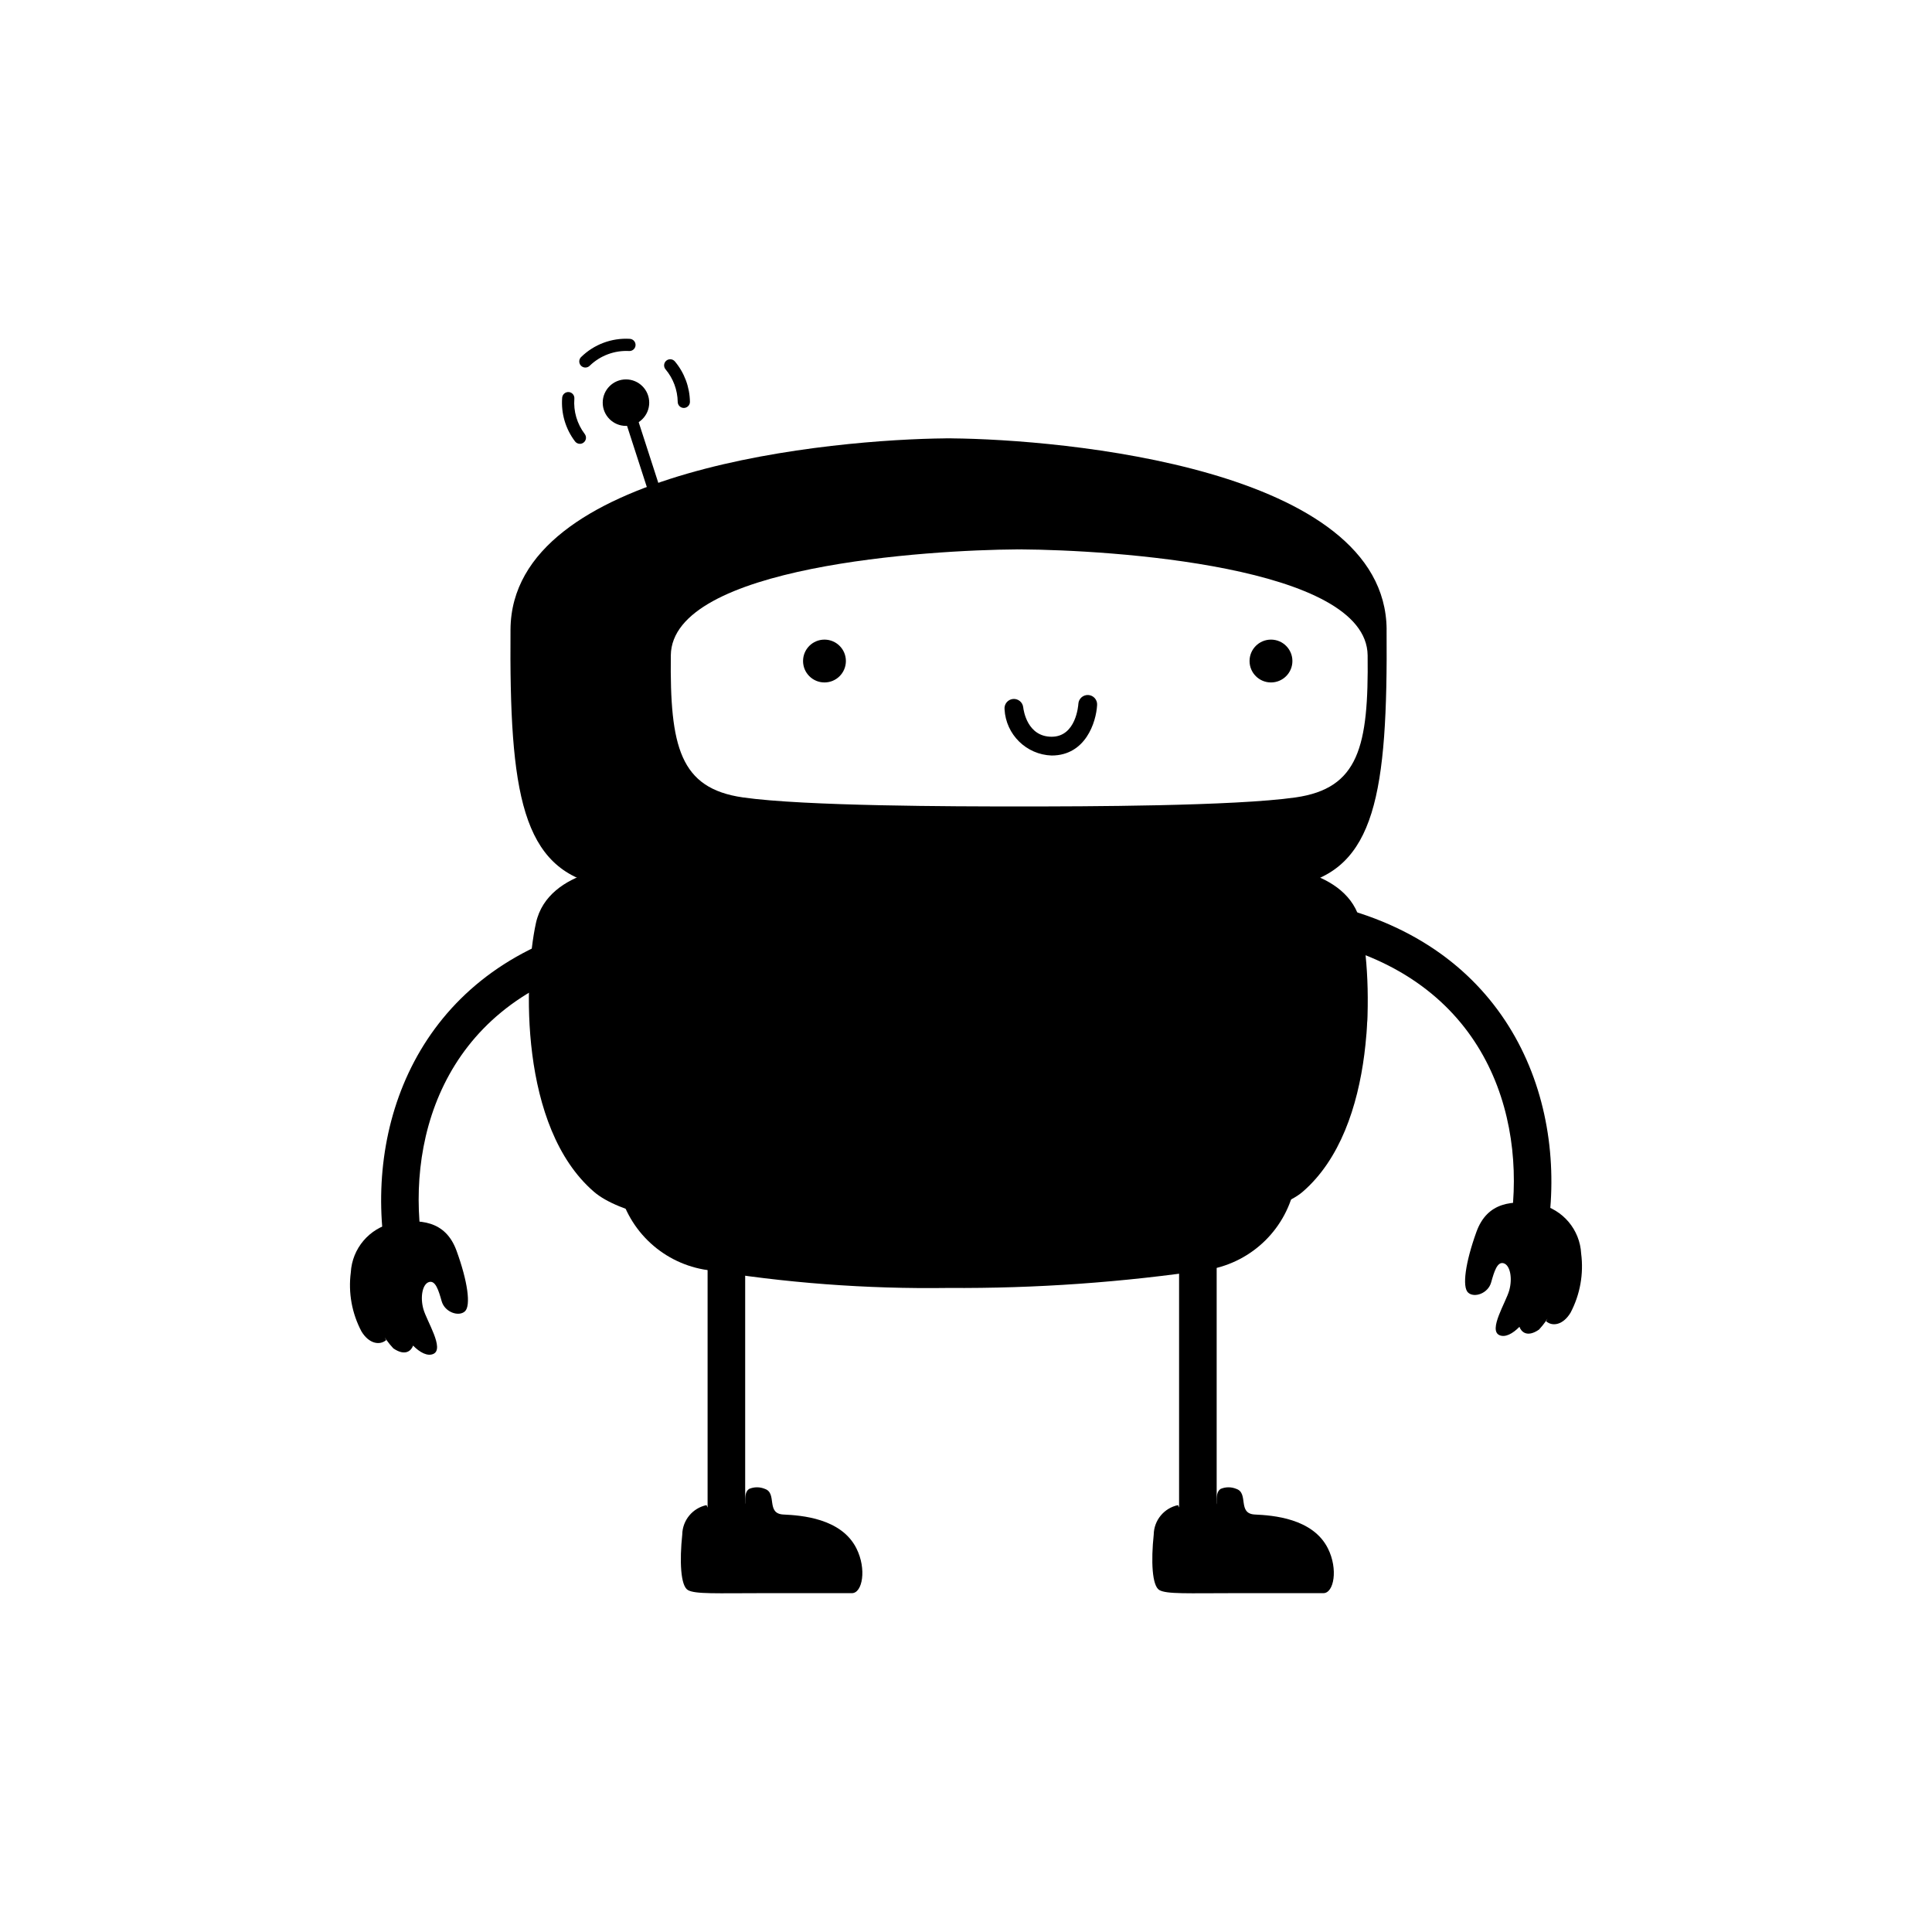
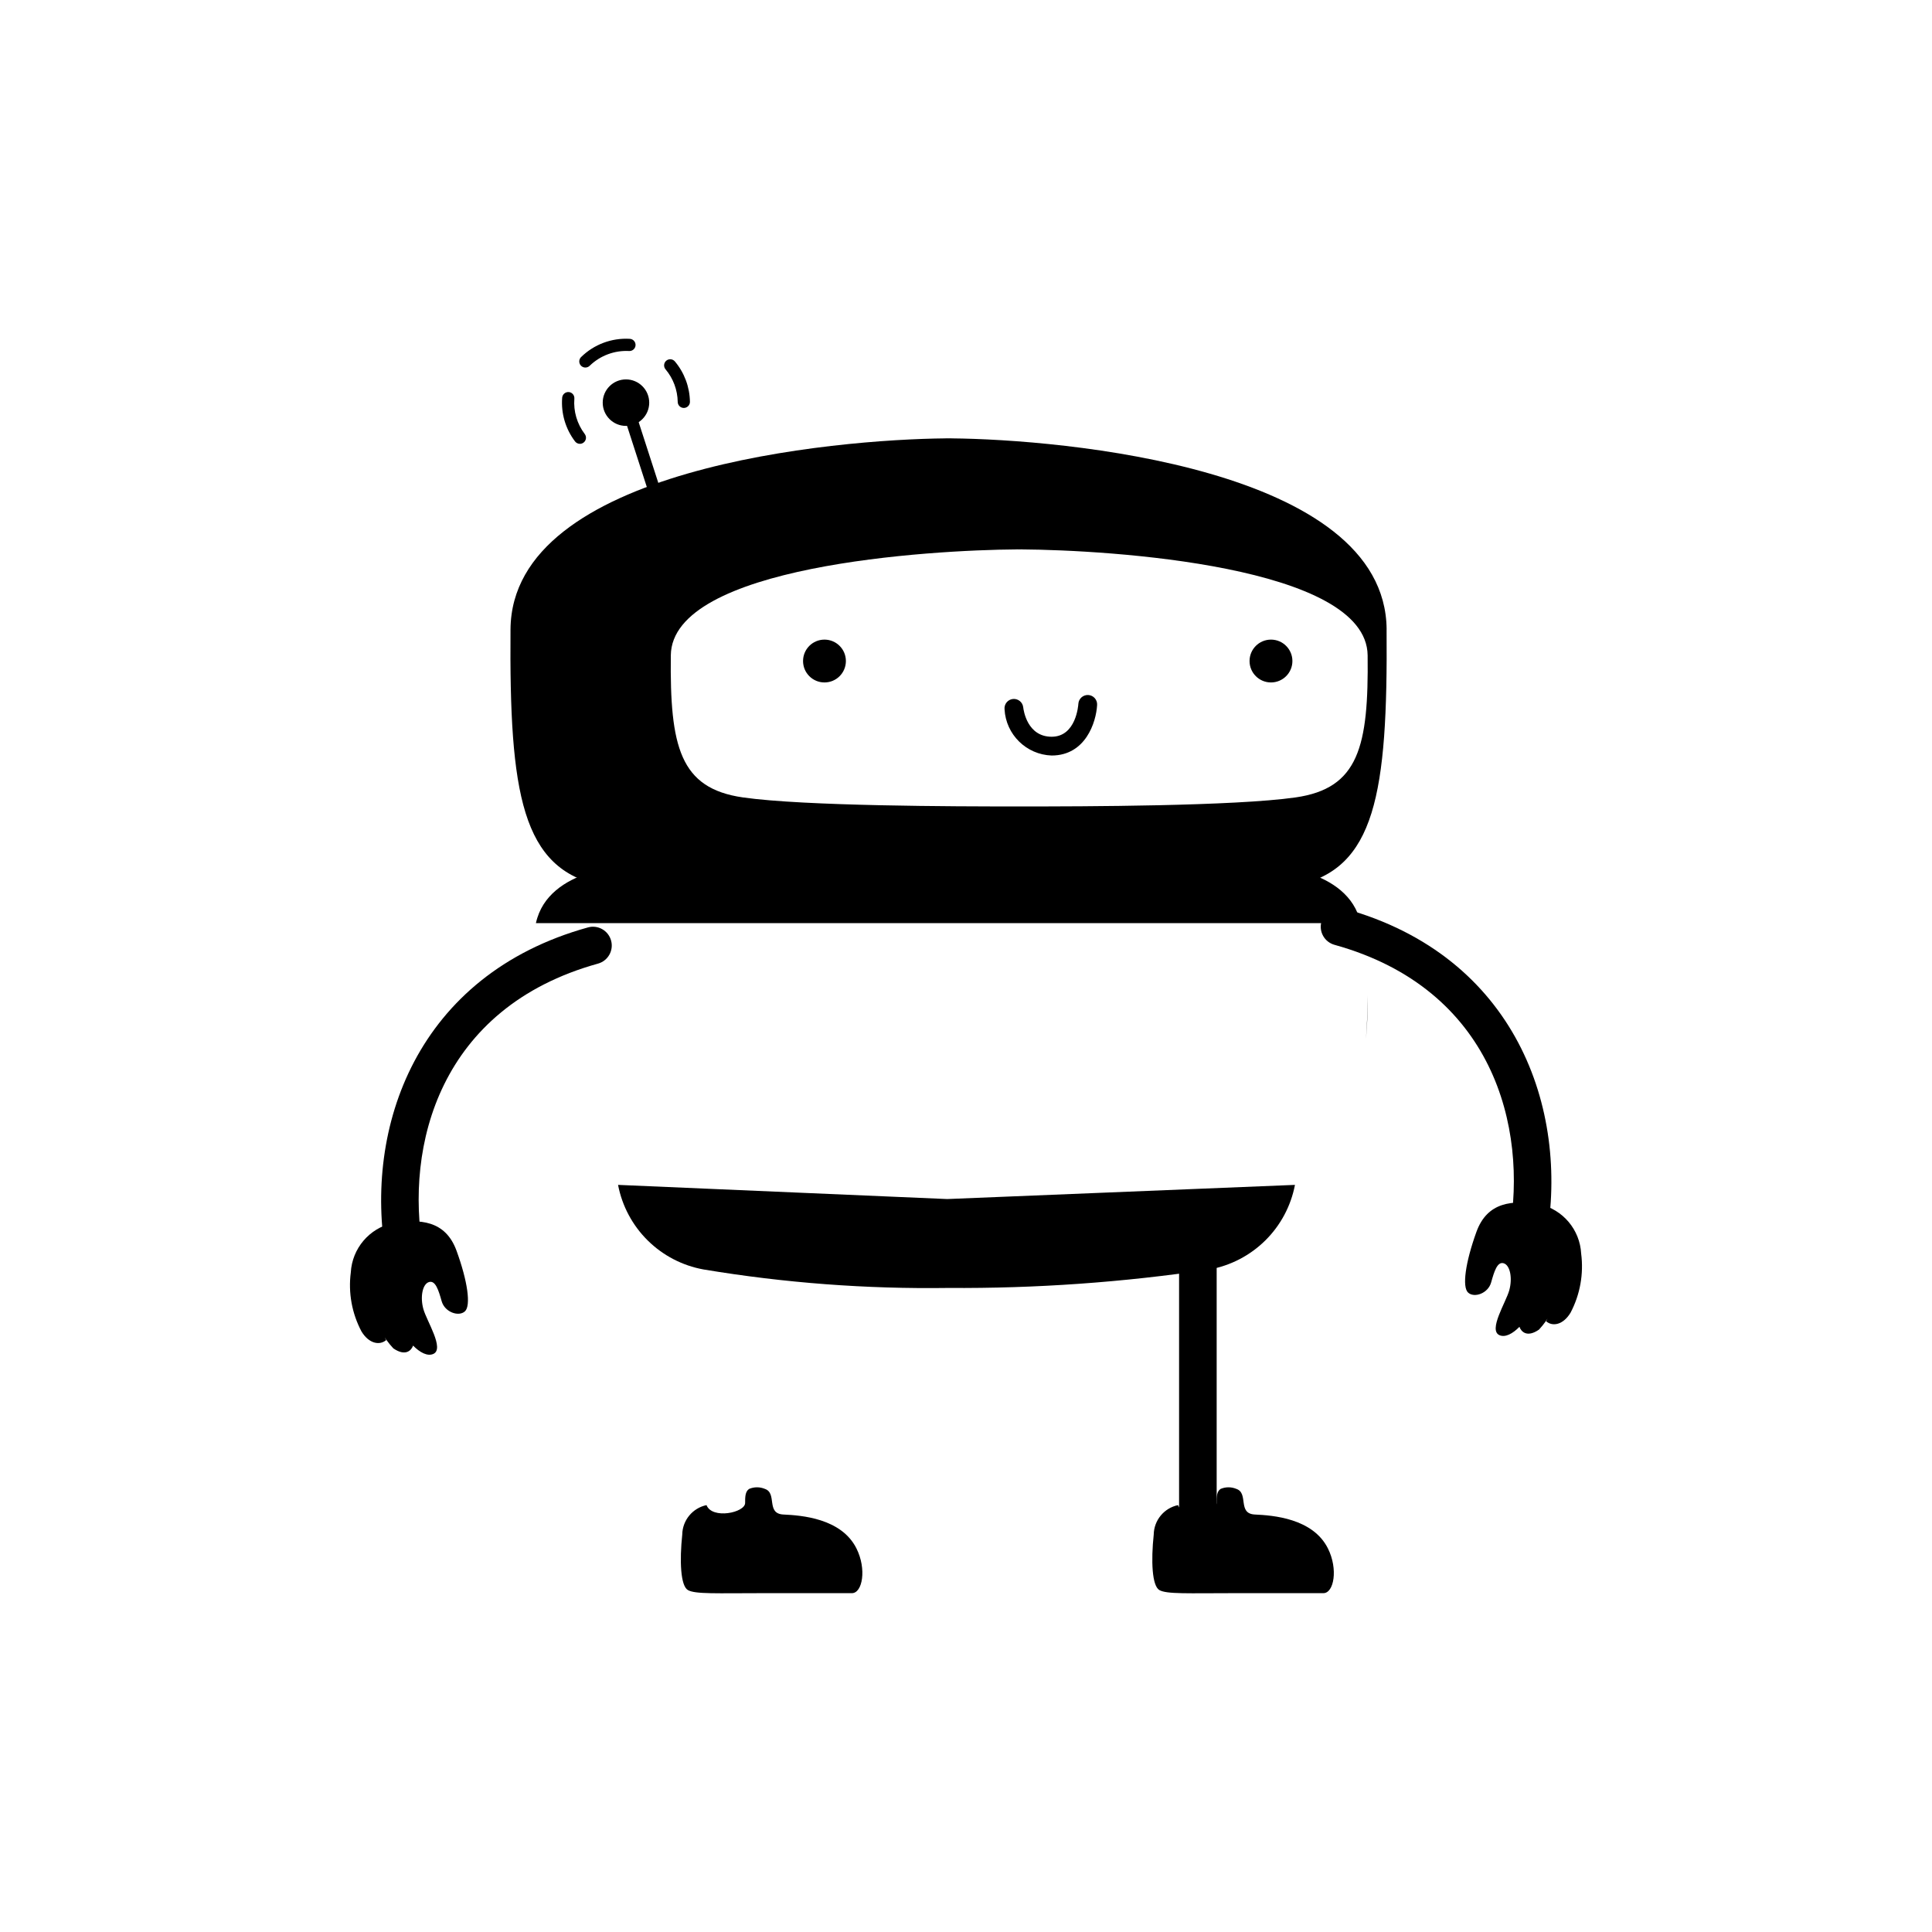
<svg xmlns="http://www.w3.org/2000/svg" fill="#000000" width="800px" height="800px" version="1.1" viewBox="144 144 512 512">
  <g>
    <path d="m548.9 476.44c-0.293 0-0.582-0.023-0.871-0.074-2.707-0.48-4.516-3.062-4.039-5.769 4.918-27.859-4.266-64.535-46.324-76.207-1.273-0.352-2.356-1.191-3.008-2.344-0.652-1.148-0.82-2.512-0.465-3.785 0.352-1.273 1.195-2.356 2.348-3.004 1.152-0.652 2.516-0.816 3.785-0.461 45.387 12.59 59.559 53.035 53.473 87.531-0.418 2.379-2.484 4.109-4.898 4.113z" />
    <path d="m551.37 487.67c-2.035 6.125-6.996 11.504-10.004 10.16-3.008-1.344 1.707-8.664 2.602-11.875 0.895-3.211 0.242-6.648-1.465-7.172-1.707-0.523-2.523 2.168-3.336 5.078-0.812 2.914-4.473 4.184-6.102 2.688-1.625-1.492-0.73-7.957 2.195-16.062 2.93-8.109 9.676-8.457 16.715-7.356h0.004c6.203 1.398 10.719 6.758 11.047 13.109 0.695 5.375-0.289 10.832-2.809 15.629-1.953 3.25-4.758 3.754-6.465 2.297h-0.004c1.312-2.477 2.453-5.043 3.418-7.676-0.91 3.684-2.738 7.074-5.309 9.863-3.234 2.242-4.762 0.492-5.188-0.738v-0.004c2.18-2.531 3.82-5.484 4.82-8.672z" />
    <path d="m316.05 250.71c0 3.402-2.758 6.16-6.16 6.16-3.402 0-6.164-2.758-6.164-6.16 0-3.406 2.762-6.164 6.164-6.164 3.402 0 6.16 2.758 6.16 6.164" />
    <path d="m325.22 252.11c-0.883 0-1.605-0.711-1.617-1.594-0.051-3.168-1.188-6.219-3.227-8.645-0.277-0.328-0.414-0.754-0.375-1.184 0.035-0.426 0.238-0.824 0.57-1.102 0.328-0.273 0.75-0.41 1.18-0.375 0.43 0.039 0.824 0.242 1.102 0.574 2.516 2.996 3.922 6.769 3.988 10.68 0.012 0.895-0.703 1.629-1.598 1.645z" />
    <path d="m299.13 241.4c-0.656 0-1.25-0.395-1.496-1.004-0.25-0.609-0.105-1.309 0.363-1.77 3.426-3.363 8.117-5.117 12.91-4.832 0.891 0.051 1.57 0.82 1.52 1.711-0.055 0.891-0.82 1.57-1.715 1.516-3.875-0.203-7.66 1.215-10.445 3.918-0.301 0.297-0.711 0.461-1.137 0.461z" />
    <path d="m297.68 261.62c-0.508 0-0.988-0.238-1.293-0.645-2.519-3.312-3.731-7.438-3.406-11.59 0.078-0.887 0.852-1.547 1.742-1.488 0.891 0.07 1.555 0.852 1.488 1.742-0.266 3.359 0.715 6.699 2.754 9.383 0.258 0.34 0.371 0.773 0.312 1.199-0.059 0.422-0.281 0.809-0.625 1.066-0.277 0.215-0.621 0.332-0.973 0.332z" />
    <path d="m319.52 282.12c-0.703 0-1.324-0.453-1.539-1.121l-9.633-29.785c-0.137-0.41-0.105-0.855 0.09-1.238 0.195-0.387 0.535-0.676 0.945-0.809 0.41-0.133 0.855-0.098 1.242 0.102 0.383 0.195 0.672 0.539 0.801 0.949l9.633 29.785c0.16 0.492 0.07 1.031-0.23 1.449-0.305 0.418-0.793 0.664-1.309 0.668z" />
    <path d="m461.45 549.44c-2.75 0-4.981-2.227-4.981-4.977v-68.125c0-2.75 2.231-4.981 4.981-4.981s4.981 2.231 4.981 4.981v68.125c0 2.75-2.231 4.977-4.981 4.977z" />
    <path d="m456.18 542.87c-3.699 0.785-6.363 4.016-6.43 7.797-0.746 7.023-0.449 13.594 1.492 14.715s7.621 0.82 20.02 0.82h23.453c2.773 0 3.957-6.348 1.195-11.859-4.016-8.012-14.641-8.758-19.348-8.98-4.707-0.223-1.57-5.676-4.93-6.797h0.004c-1.332-0.555-2.832-0.555-4.16 0.008-1.078 0.707-1.066 2.231-1.066 3.727-0.004 2.566-8.742 4.406-10.23 0.57z" />
-     <path d="m336.5 549.44c-2.75 0-4.981-2.227-4.981-4.977v-68.125c-0.004-1.324 0.52-2.594 1.453-3.531s2.203-1.465 3.527-1.465 2.594 0.527 3.527 1.465 1.457 2.207 1.453 3.531v68.125c0 2.75-2.231 4.977-4.981 4.977z" />
    <path d="m331.23 542.87c-3.695 0.785-6.363 4.016-6.426 7.797-0.746 7.023-0.449 13.594 1.492 14.715 1.941 1.121 7.621 0.82 20.02 0.82h23.453c2.773 0 3.957-6.348 1.195-11.859-4.016-8.012-14.641-8.758-19.348-8.98-4.707-0.223-1.57-5.676-4.93-6.797h0.004c-1.332-0.555-2.832-0.555-4.16 0.008-1.078 0.707-1.066 2.231-1.066 3.727-0.004 2.566-8.742 4.406-10.234 0.57z" />
    <path d="m395.03 461.76-87.238-3.754c1.07 5.586 3.805 10.711 7.844 14.711 4.039 4 9.195 6.684 14.789 7.699 21.438 3.574 43.152 5.215 64.883 4.902 23.172 0.16 46.32-1.477 69.238-4.902 5.594-1.016 10.746-3.699 14.789-7.699 4.039-4 6.773-9.125 7.844-14.711z" />
-     <path d="m504.6 388.64c-3.254-14.941-25.133-15.238-25.133-15.238h-168.31s-21.879 0.301-25.133 15.238c-3.254 14.941-4.438 54.082 15.375 71.191 13.199 11.402 66.586 13.375 93.914 13.109 14.195 0.137 80.566-1.582 93.914-13.109 19.812-17.113 18.629-56.254 15.375-71.191z" />
+     <path d="m504.6 388.64c-3.254-14.941-25.133-15.238-25.133-15.238h-168.31s-21.879 0.301-25.133 15.238z" />
    <path d="m506 419.32c0.355-3.957 0.488-7.84 0.457-11.516-0.02 3.719-0.164 7.586-0.457 11.516z" />
    <path d="m279.28 318.56 0.004 0.363z" />
    <path d="m511.47 310.79c-0.328-42.832-86.18-50.355-115.29-50.617v-0.012c-0.25 0-0.543 0.004-0.801 0.008-0.262 0-0.551-0.008-0.801-0.008v0.012c-29.109 0.262-114.96 7.785-115.29 50.617-0.332 43.629 3.004 63.555 24.031 67.863 20.473 4.195 70.828 4.305 91.258 4.309h1.605c20.43-0.004 70.785-0.113 91.258-4.309 21.016-4.305 24.352-24.234 24.02-67.863zm-24.137 44.535c-16.281 2.328-56.336 2.391-72.586 2.391h-1.277c-16.25 0-56.301-0.062-72.586-2.391-16.723-2.391-19.379-13.445-19.113-37.648 0.262-23.762 68.543-27.934 91.695-28.078v-0.008c0.199 0 0.43 0.004 0.637 0.004s0.441-0.004 0.637-0.004v0.008c23.152 0.145 91.438 4.32 91.695 28.078 0.277 24.203-2.379 35.258-19.102 37.648z" />
    <path d="m368.17 319.18c0 3.137-2.539 5.676-5.676 5.676-3.137 0-5.676-2.539-5.676-5.676s2.539-5.676 5.676-5.676c3.137 0 5.676 2.539 5.676 5.676" />
    <path d="m486.5 319.18c0 3.137-2.543 5.676-5.68 5.676-3.133 0-5.676-2.539-5.676-5.676s2.543-5.676 5.676-5.676c3.137 0 5.68 2.539 5.68 5.676" />
    <path d="m422.7 344.22c-6.703-0.23-12.121-5.543-12.484-12.238-0.148-1.367 0.844-2.594 2.211-2.742 1.367-0.145 2.594 0.848 2.738 2.215 0.09 0.797 1.07 7.789 7.535 7.789 6.473 0 7.055-8.352 7.074-8.707v-0.004c0.078-1.371 1.254-2.422 2.625-2.348 1.375 0.078 2.426 1.254 2.348 2.625-0.25 4.641-3.09 13.41-12.047 13.41z" />
    <path d="m251.24 481.42c-2.414 0-4.481-1.734-4.898-4.113-6.086-34.5 8.09-74.945 53.469-87.531 2.648-0.738 5.394 0.816 6.129 3.465 0.738 2.648-0.812 5.394-3.465 6.129-42.055 11.668-51.242 48.344-46.328 76.207h0.004c0.477 2.707-1.332 5.289-4.039 5.769-0.289 0.051-0.578 0.074-0.871 0.074z" />
    <path d="m248.73 492.65c2.051 6.125 7.059 11.504 10.098 10.16 3.039-1.344-1.723-8.664-2.625-11.879-0.902-3.211-0.246-6.648 1.477-7.172 1.723-0.523 2.543 2.168 3.367 5.078 0.82 2.914 4.516 4.184 6.156 2.688 1.641-1.492 0.738-7.957-2.215-16.062-2.957-8.109-9.762-8.457-16.871-7.356l-0.004 0.008c-6.234 1.375-10.793 6.731-11.148 13.109-0.699 5.375 0.293 10.84 2.836 15.629 1.969 3.25 4.801 3.754 6.527 2.297-1.324-2.477-2.473-5.039-3.445-7.676 0.918 3.688 2.762 7.082 5.356 9.859 3.262 2.242 4.805 0.492 5.234-0.738-2.199-2.527-3.856-5.481-4.867-8.672z" />
  </g>
</svg>